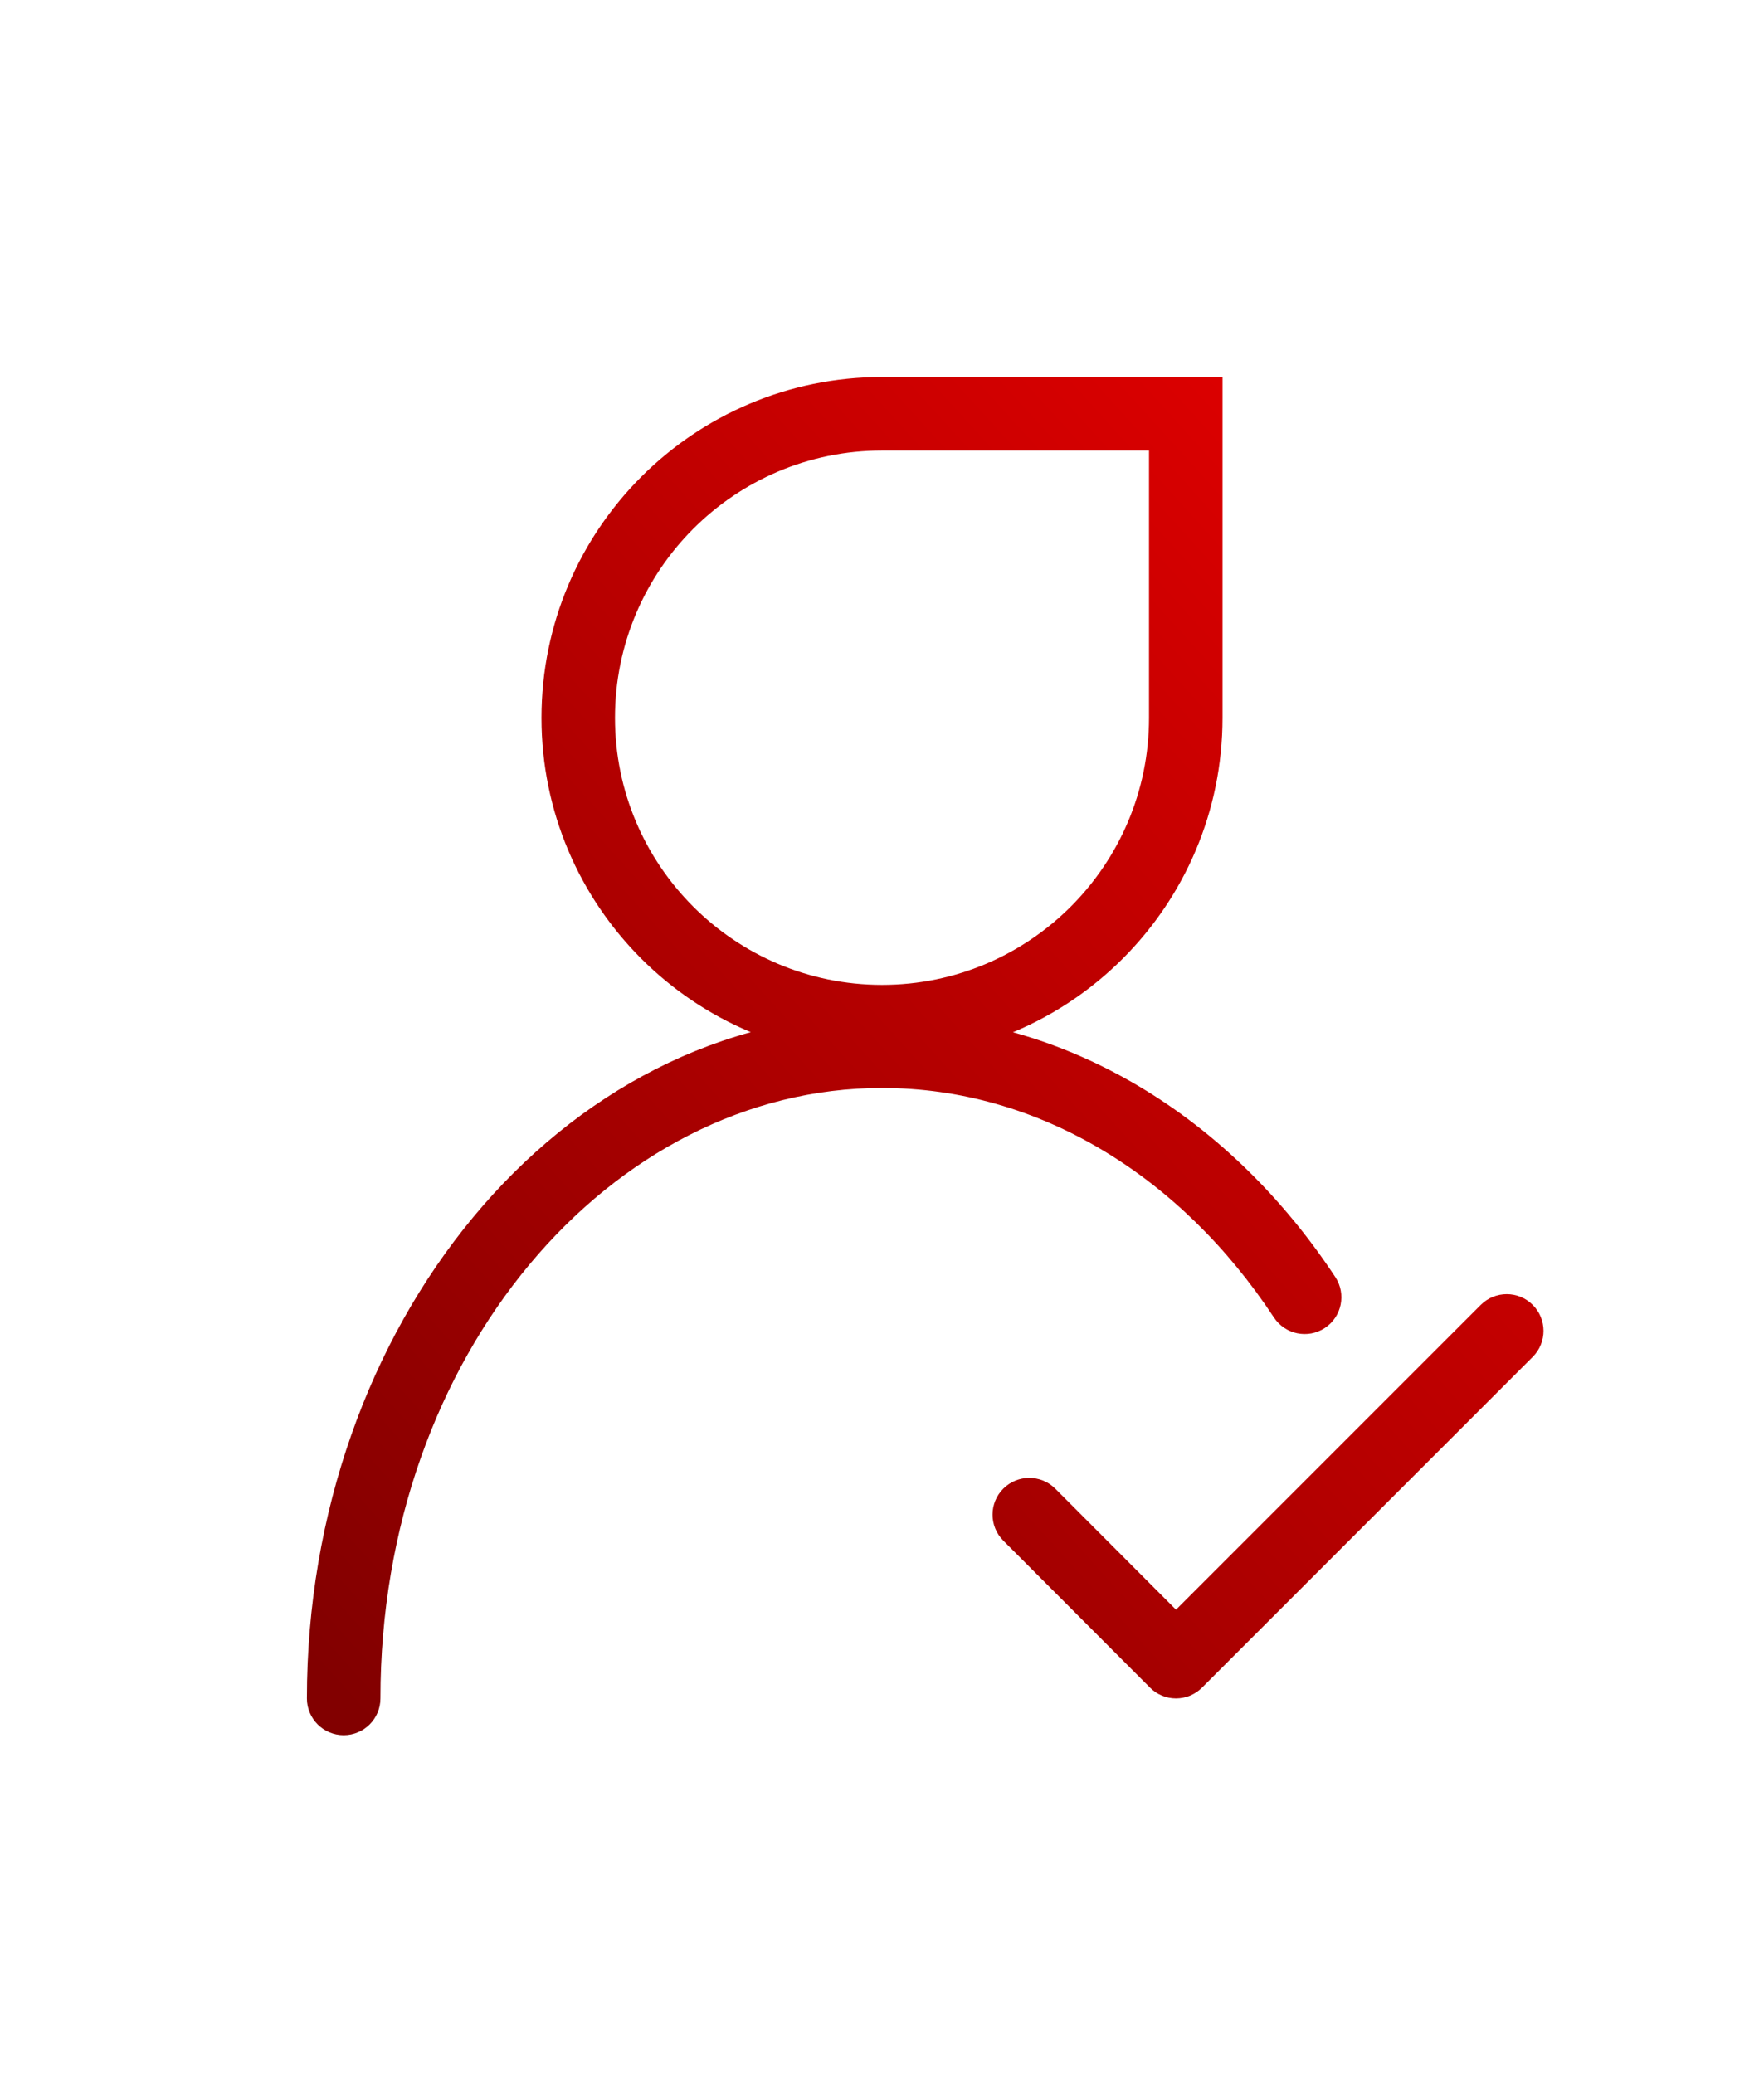
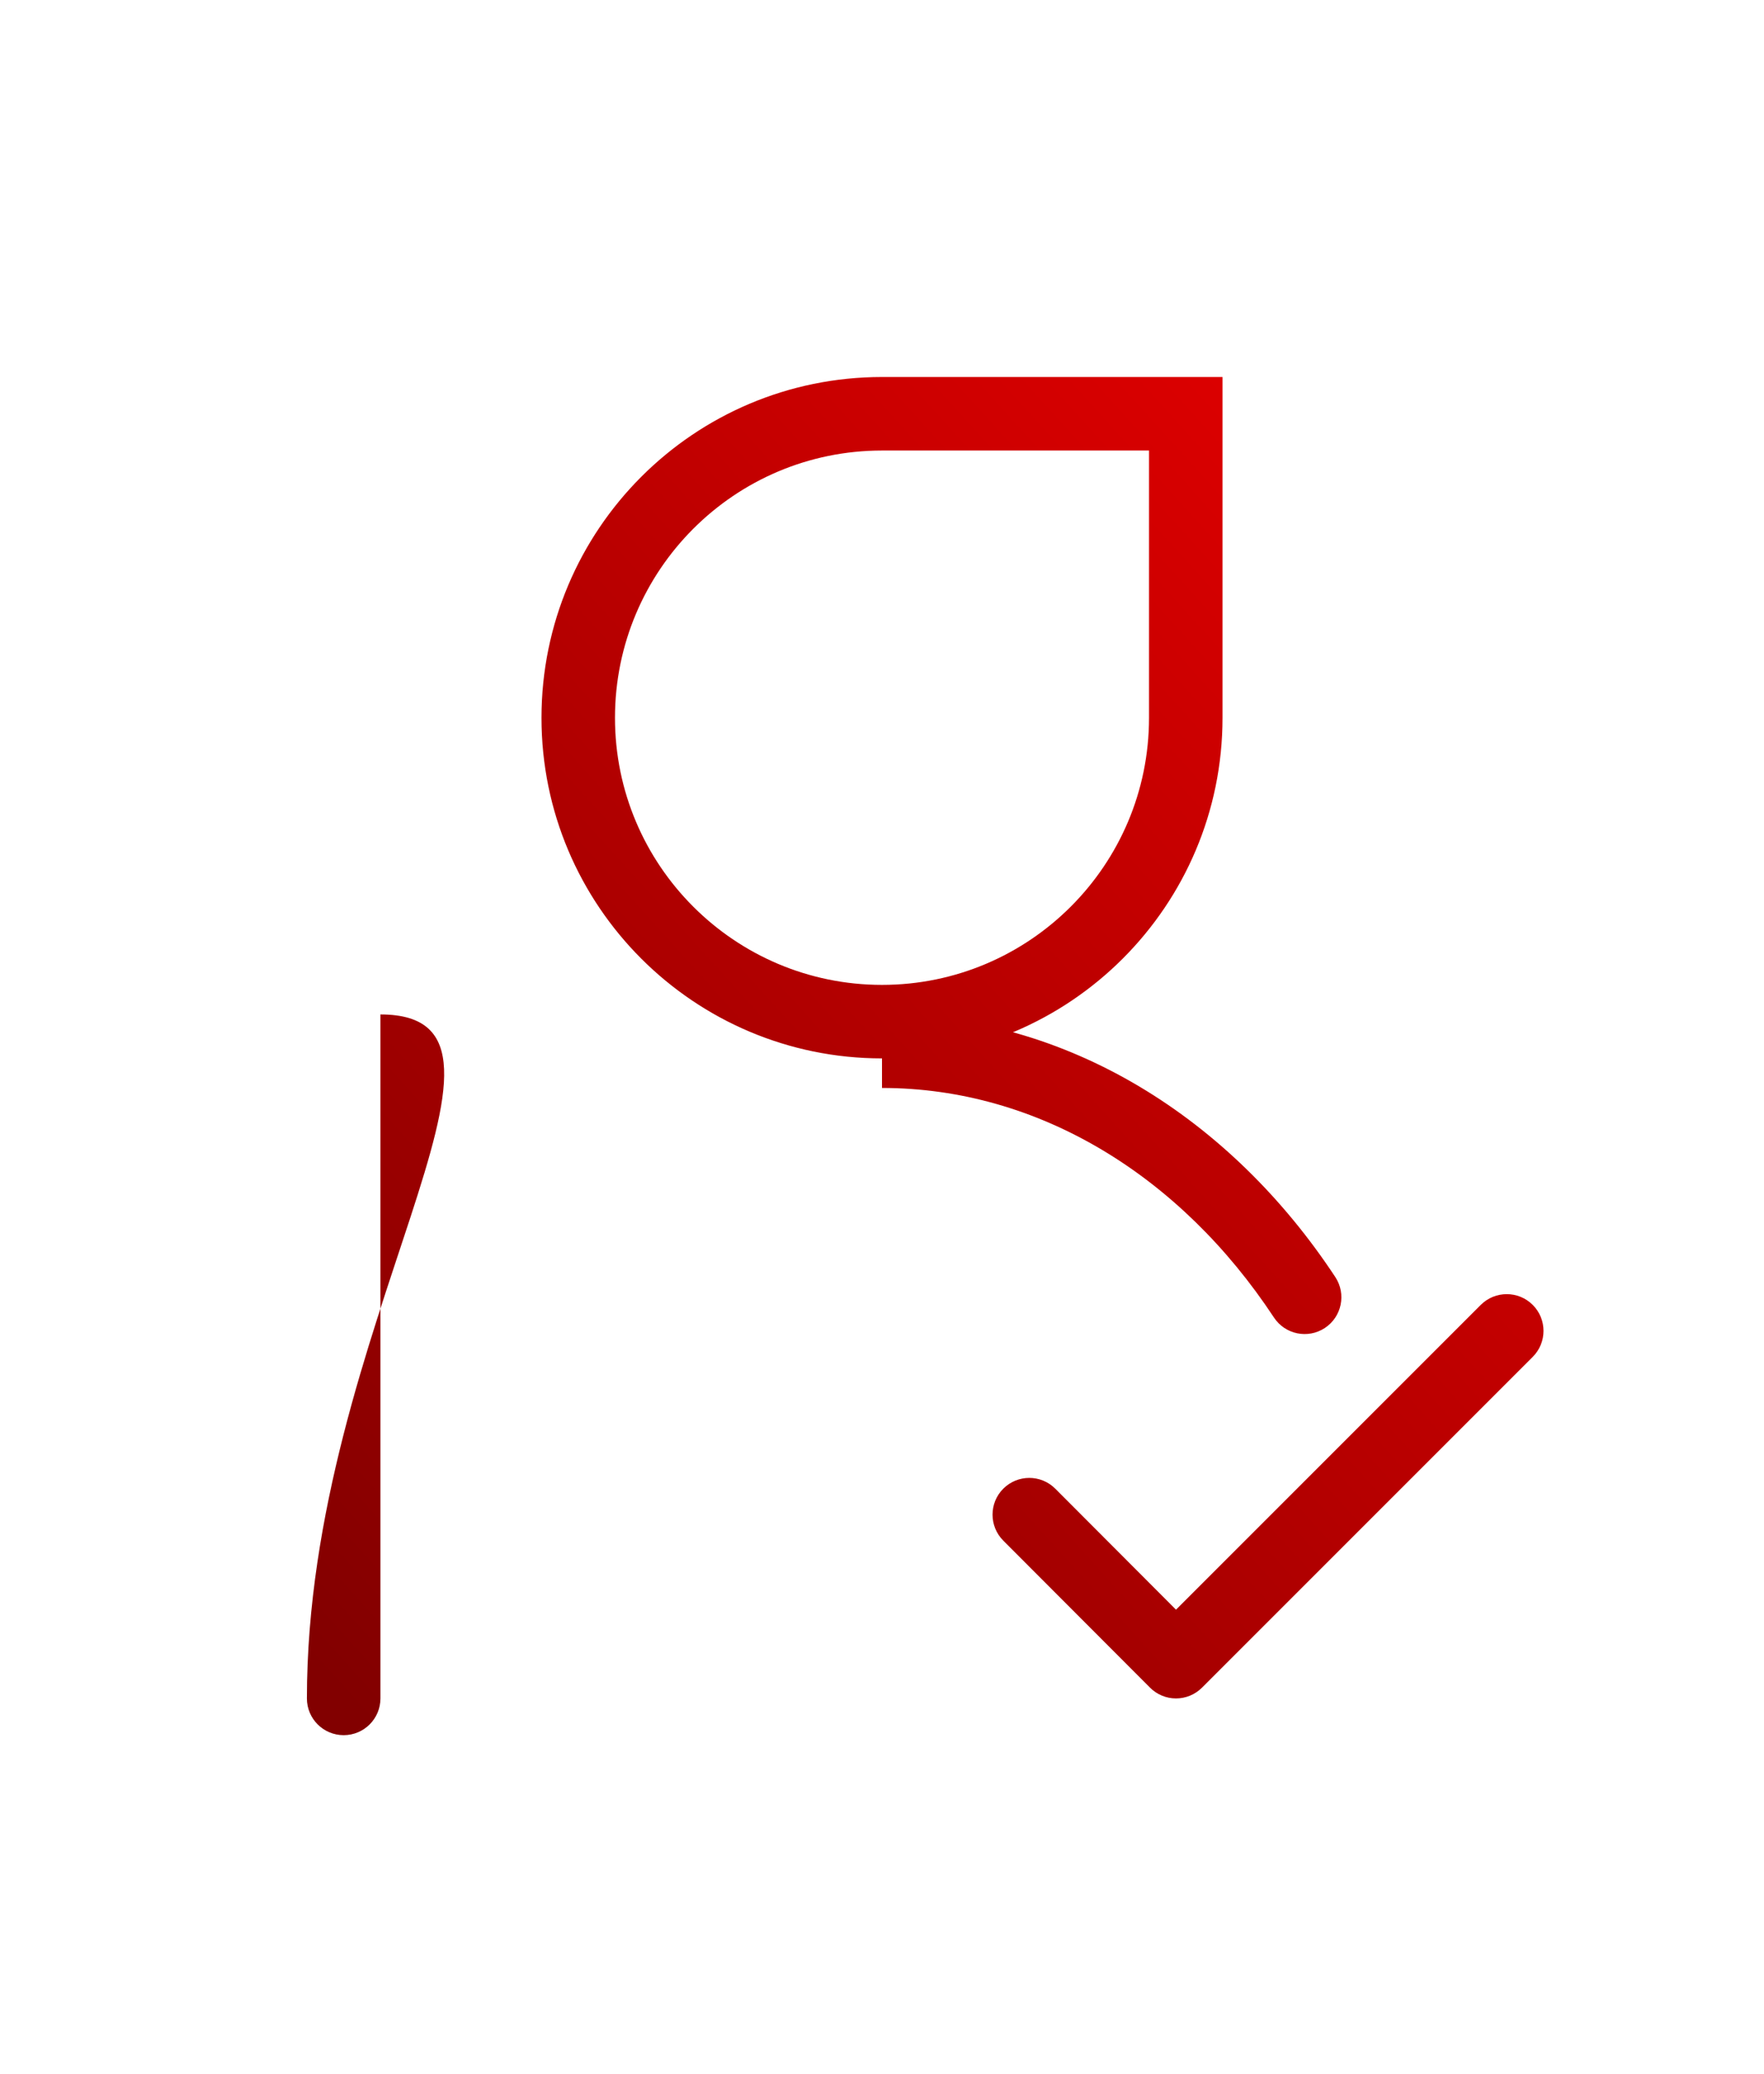
<svg xmlns="http://www.w3.org/2000/svg" width="57" height="67" viewBox="0 0 57 67" fill="none">
-   <path d="M49.527 43.84C49.991 43.376 49.991 42.624 49.527 42.16C49.063 41.697 48.312 41.697 47.848 42.16L48.688 43L49.527 43.84ZM38 53.688L37.16 54.526C37.382 54.749 37.684 54.875 37.999 54.875C38.315 54.875 38.617 54.75 38.84 54.527L38 53.688ZM34.1 48.099C33.636 47.634 32.885 47.634 32.42 48.097C31.956 48.56 31.956 49.312 32.419 49.776L33.259 48.938L34.1 48.099ZM9.917 54.875C9.917 55.531 10.449 56.062 11.105 56.062C11.761 56.062 12.293 55.531 12.293 54.875H11.105H9.917ZM41.165 42.568C41.526 43.116 42.262 43.267 42.81 42.906C43.357 42.545 43.509 41.809 43.148 41.261L42.156 41.915L41.165 42.568ZM38.315 13.368H39.503V12.181H38.315V13.368ZM48.688 43L47.848 42.16L37.16 52.848L38 53.688L38.84 54.527L49.527 43.84L48.688 43ZM38 53.688L38.84 52.849L34.1 48.099L33.259 48.938L32.419 49.776L37.16 54.526L38 53.688ZM11.105 54.875H12.293C12.293 43.767 19.749 35.151 28.5 35.151V33.964V32.776C18.047 32.776 9.917 42.883 9.917 54.875H11.105ZM28.5 33.964V35.151C33.557 35.151 38.149 37.992 41.165 42.568L42.156 41.915L43.148 41.261C39.78 36.151 34.502 32.776 28.5 32.776V33.964ZM38.315 23.193H37.128C37.128 27.955 33.262 31.821 28.5 31.821V33.008V34.196C34.574 34.196 39.503 29.267 39.503 23.193H38.315ZM28.5 33.008V31.821C23.738 31.821 19.872 27.955 19.872 23.193H18.685H17.497C17.497 29.267 22.426 34.196 28.5 34.196V33.008ZM18.685 23.193H19.872C19.872 18.421 23.739 14.556 28.5 14.556V13.368V12.181C22.425 12.181 17.497 17.11 17.497 23.193H18.685ZM28.5 13.368V14.556H38.315V13.368V12.181H28.5V13.368ZM38.315 13.368H37.128V23.193H38.315H39.503V13.368H38.315Z" fill="url(#paint0_linear_446_588)" />
+   <path d="M49.527 43.84C49.991 43.376 49.991 42.624 49.527 42.16C49.063 41.697 48.312 41.697 47.848 42.16L48.688 43L49.527 43.84ZM38 53.688L37.16 54.526C37.382 54.749 37.684 54.875 37.999 54.875C38.315 54.875 38.617 54.75 38.84 54.527L38 53.688ZM34.1 48.099C33.636 47.634 32.885 47.634 32.42 48.097C31.956 48.56 31.956 49.312 32.419 49.776L33.259 48.938L34.1 48.099ZM9.917 54.875C9.917 55.531 10.449 56.062 11.105 56.062C11.761 56.062 12.293 55.531 12.293 54.875H11.105H9.917ZM41.165 42.568C41.526 43.116 42.262 43.267 42.81 42.906C43.357 42.545 43.509 41.809 43.148 41.261L42.156 41.915L41.165 42.568ZM38.315 13.368H39.503V12.181H38.315V13.368ZM48.688 43L47.848 42.16L37.16 52.848L38 53.688L38.84 54.527L49.527 43.84L48.688 43ZM38 53.688L38.84 52.849L34.1 48.099L33.259 48.938L32.419 49.776L37.16 54.526L38 53.688ZM11.105 54.875H12.293V33.964V32.776C18.047 32.776 9.917 42.883 9.917 54.875H11.105ZM28.5 33.964V35.151C33.557 35.151 38.149 37.992 41.165 42.568L42.156 41.915L43.148 41.261C39.78 36.151 34.502 32.776 28.5 32.776V33.964ZM38.315 23.193H37.128C37.128 27.955 33.262 31.821 28.5 31.821V33.008V34.196C34.574 34.196 39.503 29.267 39.503 23.193H38.315ZM28.5 33.008V31.821C23.738 31.821 19.872 27.955 19.872 23.193H18.685H17.497C17.497 29.267 22.426 34.196 28.5 34.196V33.008ZM18.685 23.193H19.872C19.872 18.421 23.739 14.556 28.5 14.556V13.368V12.181C22.425 12.181 17.497 17.11 17.497 23.193H18.685ZM28.5 13.368V14.556H38.315V13.368V12.181H28.5V13.368ZM38.315 13.368H37.128V23.193H38.315H39.503V13.368H38.315Z" fill="url(#paint0_linear_446_588)" />
  <defs>
    <linearGradient id="paint0_linear_446_588" x1="11.105" y1="54.875" x2="52.408" y2="17.477" gradientUnits="userSpaceOnUse">
      <stop stop-color="#820000" />
      <stop offset="1" stop-color="#E60000" />
    </linearGradient>
  </defs>
</svg>